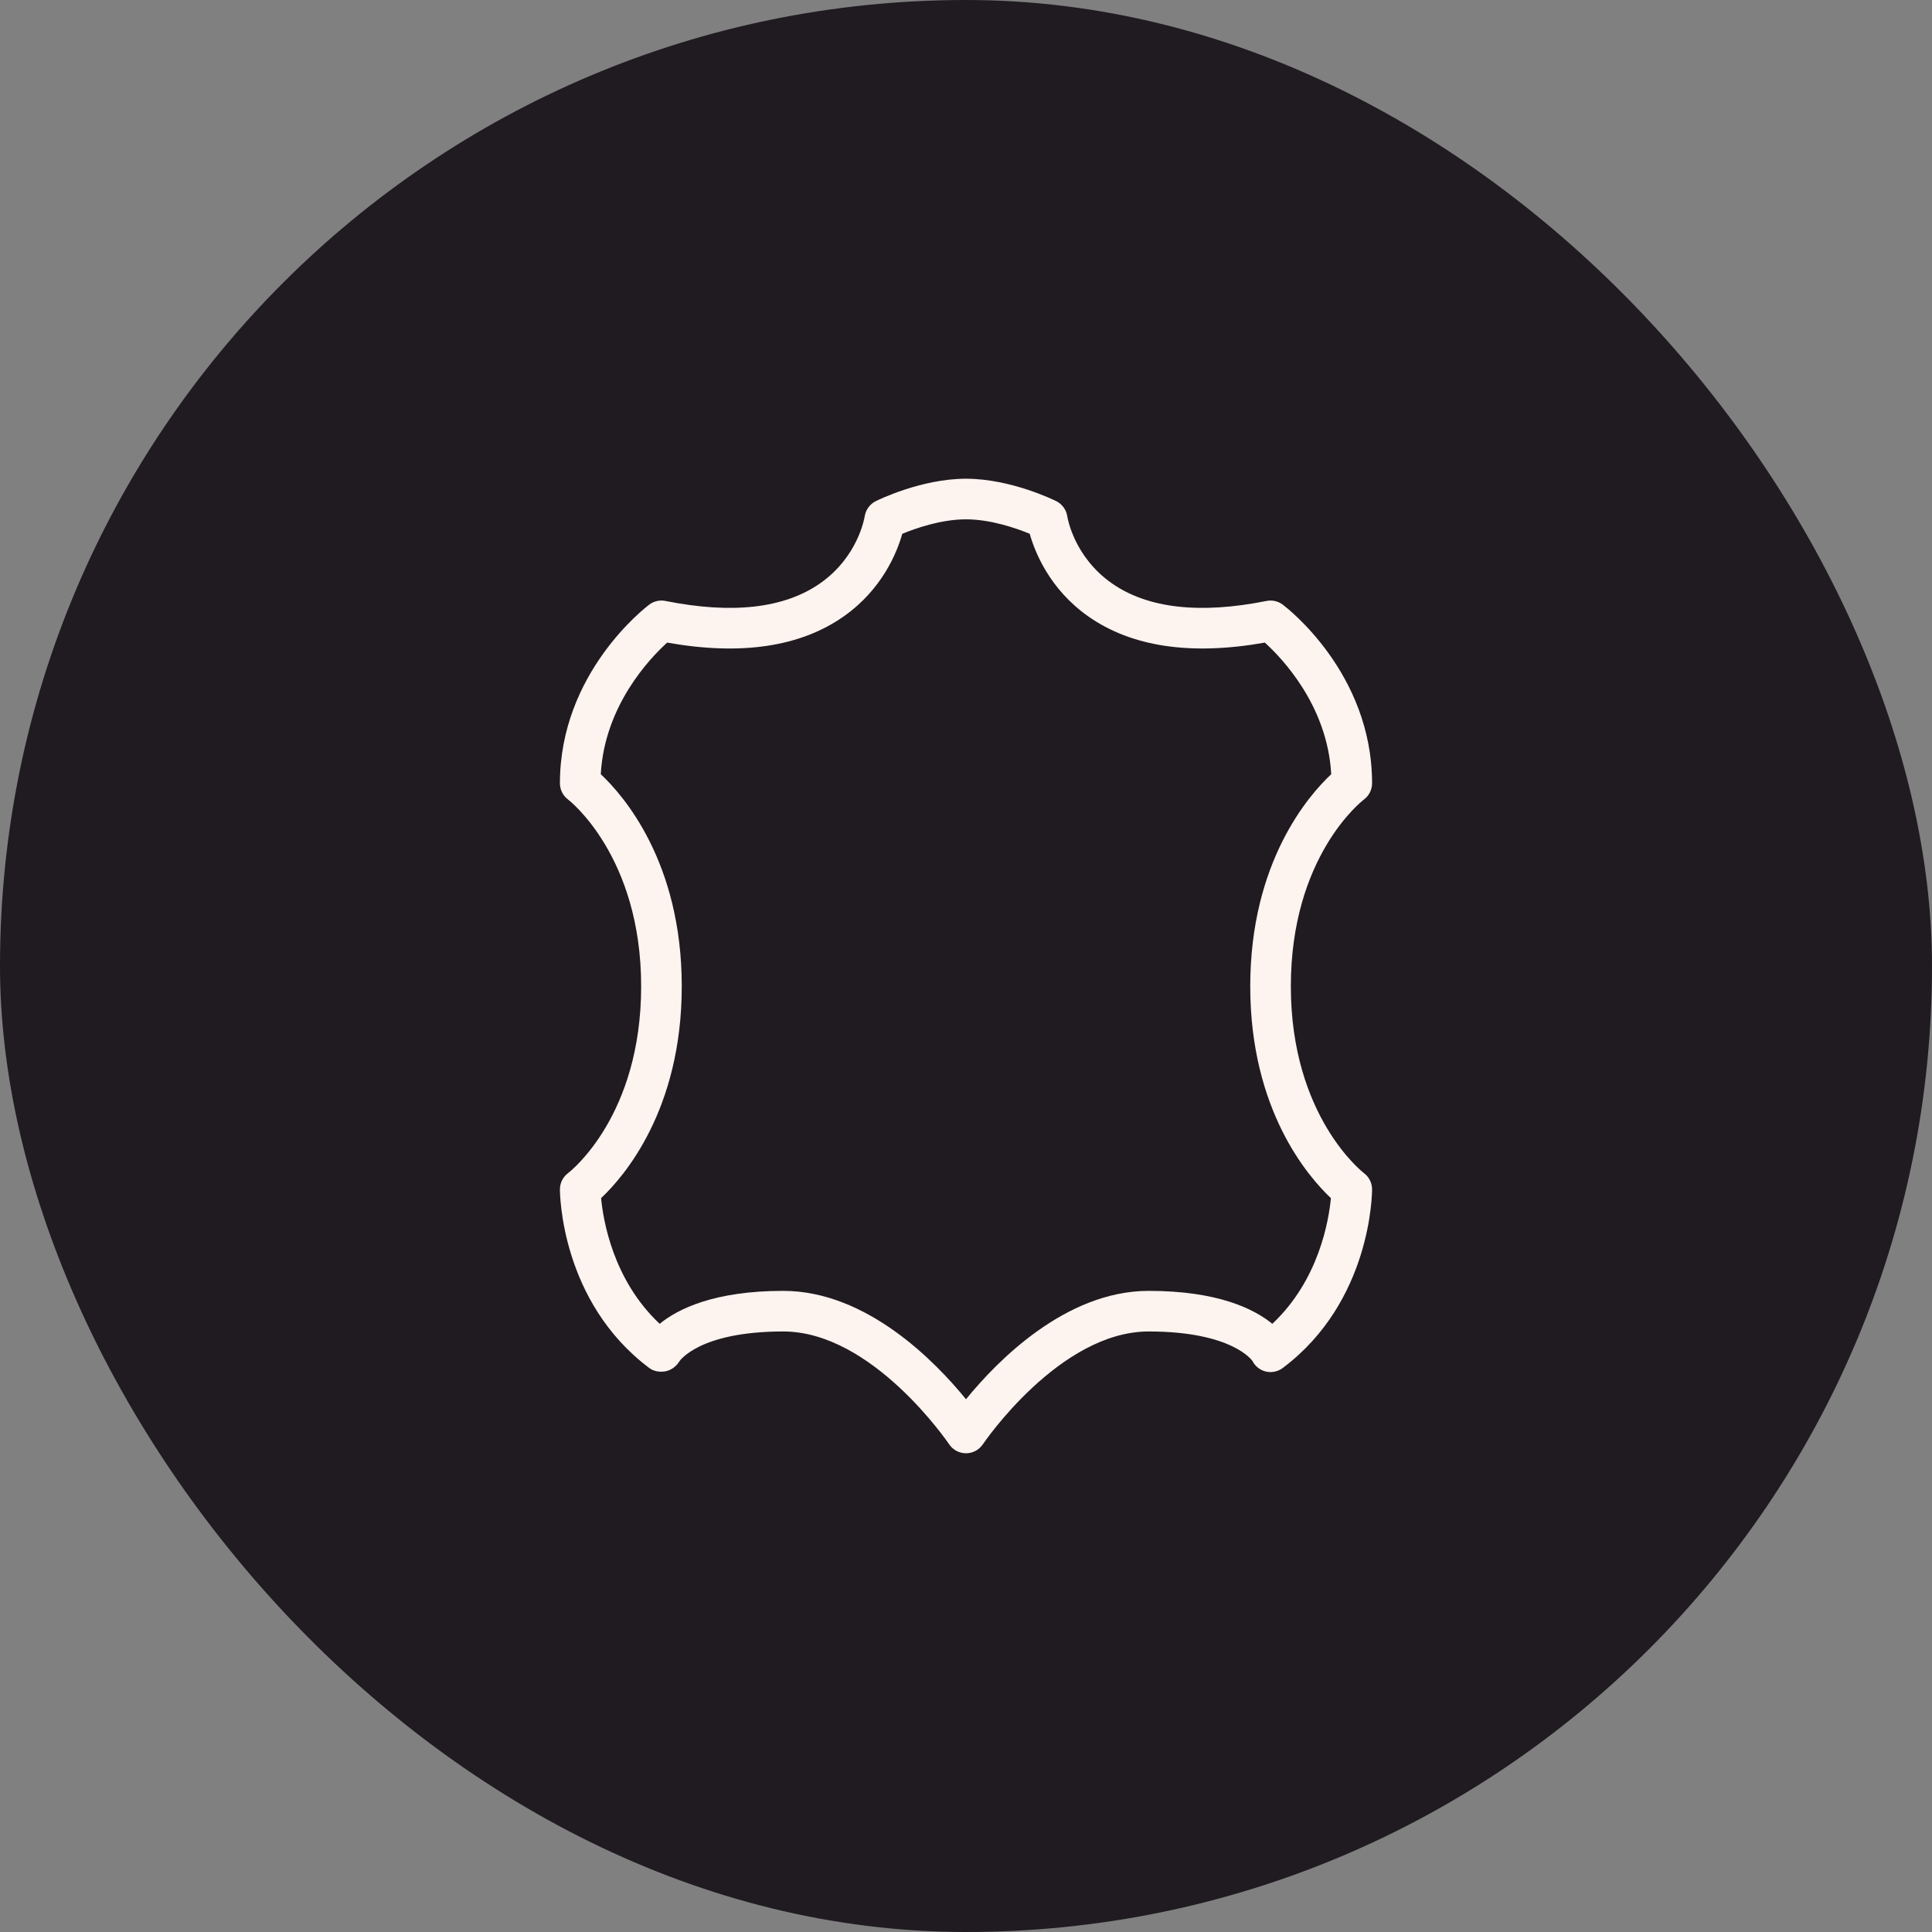
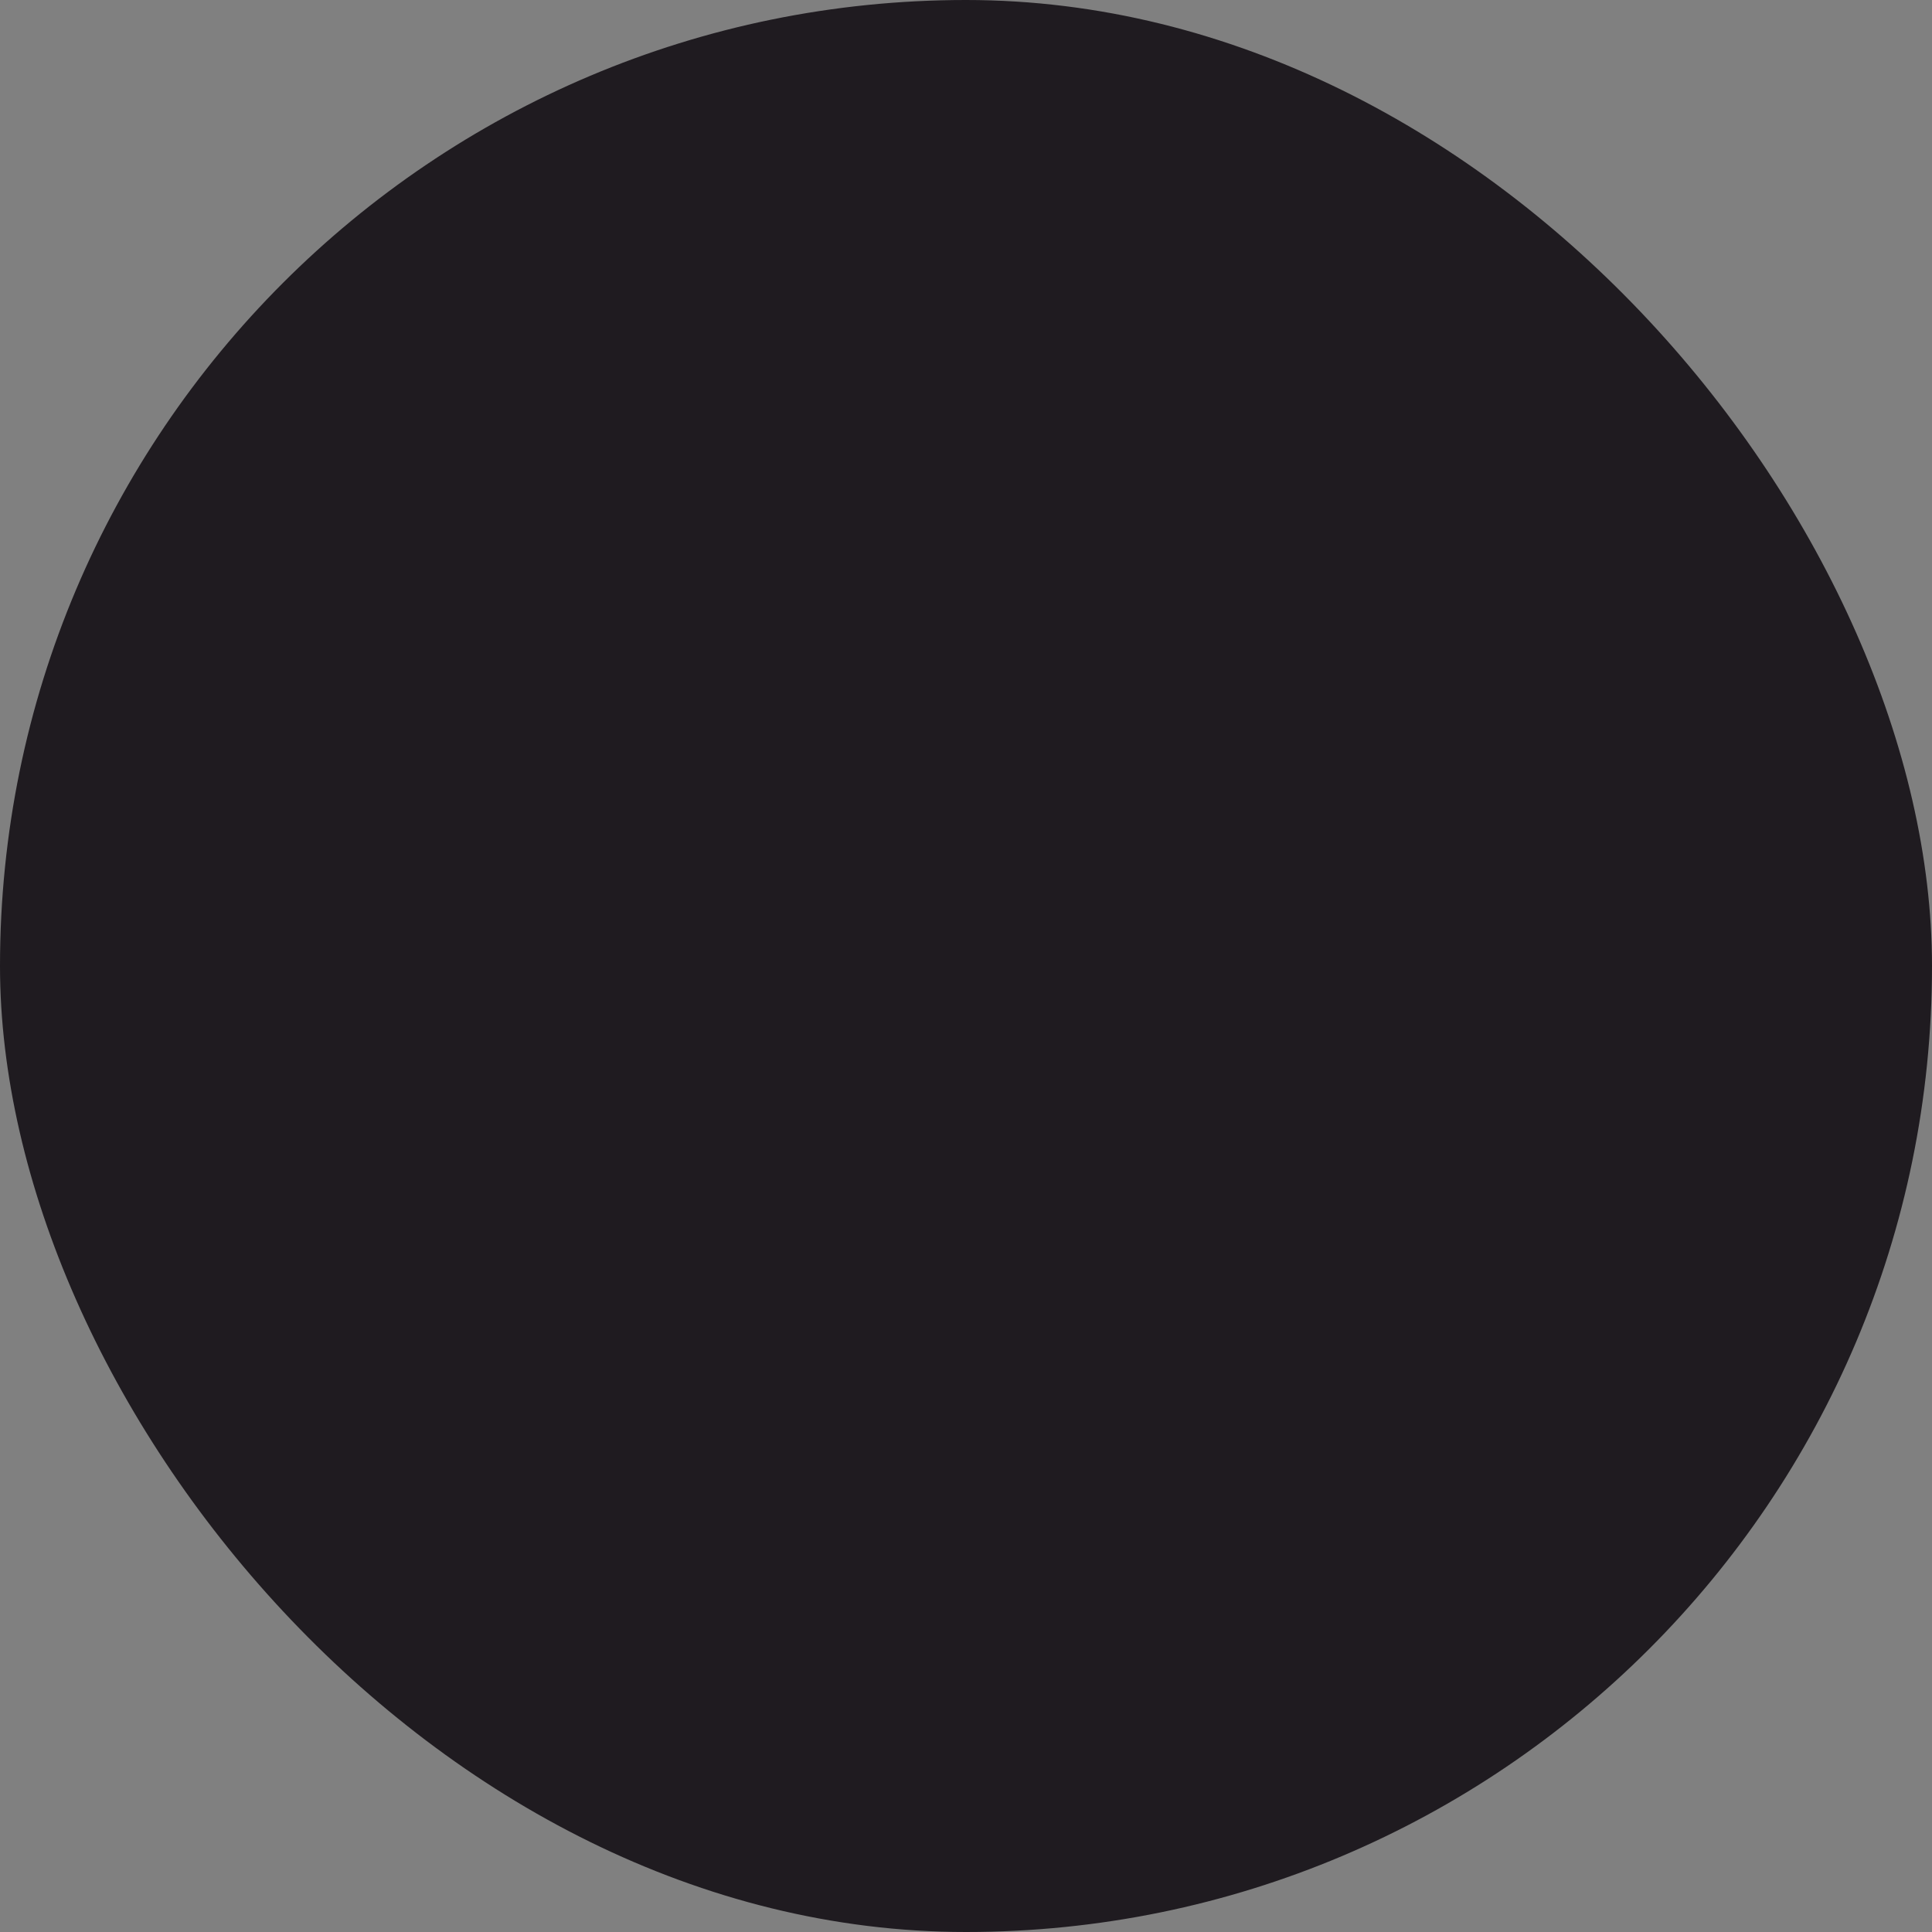
<svg xmlns="http://www.w3.org/2000/svg" width="113" height="113" viewBox="0 0 113 113" fill="none">
  <rect x="0" y="0" width="113" height="113" fill="#808080" stroke="none" />
  <rect width="113" height="113" rx="56.5" fill="#1F1B20" />
  <g clip-path="url(#clip0_37_296)">
-     <path d="M79.775 68.614C79.733 68.581 75.5 65.319 75.5 57.688C75.5 50.129 79.606 46.892 79.775 46.763C79.923 46.652 80.042 46.509 80.125 46.344C80.207 46.179 80.25 45.997 80.251 45.813C80.251 39.356 75.238 35.523 75.025 35.363C74.891 35.263 74.738 35.192 74.575 35.155C74.412 35.118 74.243 35.116 74.08 35.148C70.175 35.929 67.133 35.584 65.037 34.122C62.818 32.574 62.44 30.296 62.426 30.207C62.398 30.017 62.325 29.836 62.213 29.681C62.101 29.525 61.953 29.399 61.781 29.313C61.673 29.259 59.126 28 56.5 28C53.874 28 51.327 29.259 51.219 29.313C50.876 29.485 50.634 29.82 50.575 30.2C50.56 30.296 50.182 32.574 47.962 34.122C45.868 35.584 42.824 35.929 38.92 35.148C38.757 35.115 38.587 35.117 38.425 35.154C38.261 35.191 38.108 35.262 37.975 35.363C37.762 35.523 32.749 39.356 32.749 45.813C32.749 46.186 32.926 46.539 33.225 46.763C33.267 46.795 37.5 50.057 37.5 57.688C37.5 65.247 33.394 68.484 33.225 68.613C33.077 68.724 32.958 68.867 32.875 69.032C32.792 69.197 32.749 69.379 32.749 69.563C32.749 69.83 32.809 76.139 37.975 80.013C38.24 80.212 38.591 80.264 38.922 80.207C39.251 80.144 39.551 79.923 39.726 79.637C39.737 79.62 40.866 77.876 45.812 77.876C51.035 77.876 55.468 84.407 55.513 84.473C55.621 84.635 55.768 84.768 55.941 84.86C56.113 84.952 56.305 85 56.5 85C56.695 85 56.887 84.952 57.059 84.86C57.231 84.768 57.378 84.635 57.487 84.473C57.532 84.407 61.965 77.876 67.188 77.876C72.098 77.876 73.246 79.595 73.251 79.595C73.328 79.75 73.439 79.887 73.576 79.995C73.712 80.103 73.871 80.18 74.04 80.22C74.379 80.3 74.742 80.225 75.025 80.013C80.191 76.139 80.251 69.83 80.251 69.563C80.25 69.379 80.207 69.197 80.125 69.032C80.042 68.867 79.923 68.724 79.775 68.614ZM74.416 77.428C73.351 76.557 71.228 75.501 67.188 75.501C62.304 75.501 58.285 79.647 56.5 81.84C54.715 79.647 50.696 75.501 45.812 75.501C41.772 75.501 39.648 76.557 38.584 77.428C35.859 74.874 35.28 71.378 35.157 70.076C36.477 68.836 39.875 64.938 39.875 57.688C39.875 50.404 36.444 46.504 35.139 45.283C35.359 41.266 38.019 38.493 39.022 37.585C43.353 38.355 46.831 37.833 49.37 36.037C51.61 34.451 52.468 32.301 52.773 31.221C53.528 30.909 55.036 30.375 56.5 30.375C57.964 30.375 59.472 30.909 60.227 31.221C60.532 32.301 61.391 34.451 63.63 36.037C66.169 37.833 69.647 38.354 73.978 37.585C74.981 38.493 77.641 41.266 77.861 45.283C76.556 46.504 73.125 50.404 73.125 57.688C73.125 64.939 76.523 68.836 77.843 70.076C77.72 71.378 77.141 74.874 74.416 77.428Z" fill="#FDF3EF" />
-   </g>
+     </g>
  <defs>
    <clipPath id="clip0_37_296">
-       <rect width="57" height="57" fill="white" transform="translate(28 28)" />
-     </clipPath>
+       </clipPath>
  </defs>
</svg>